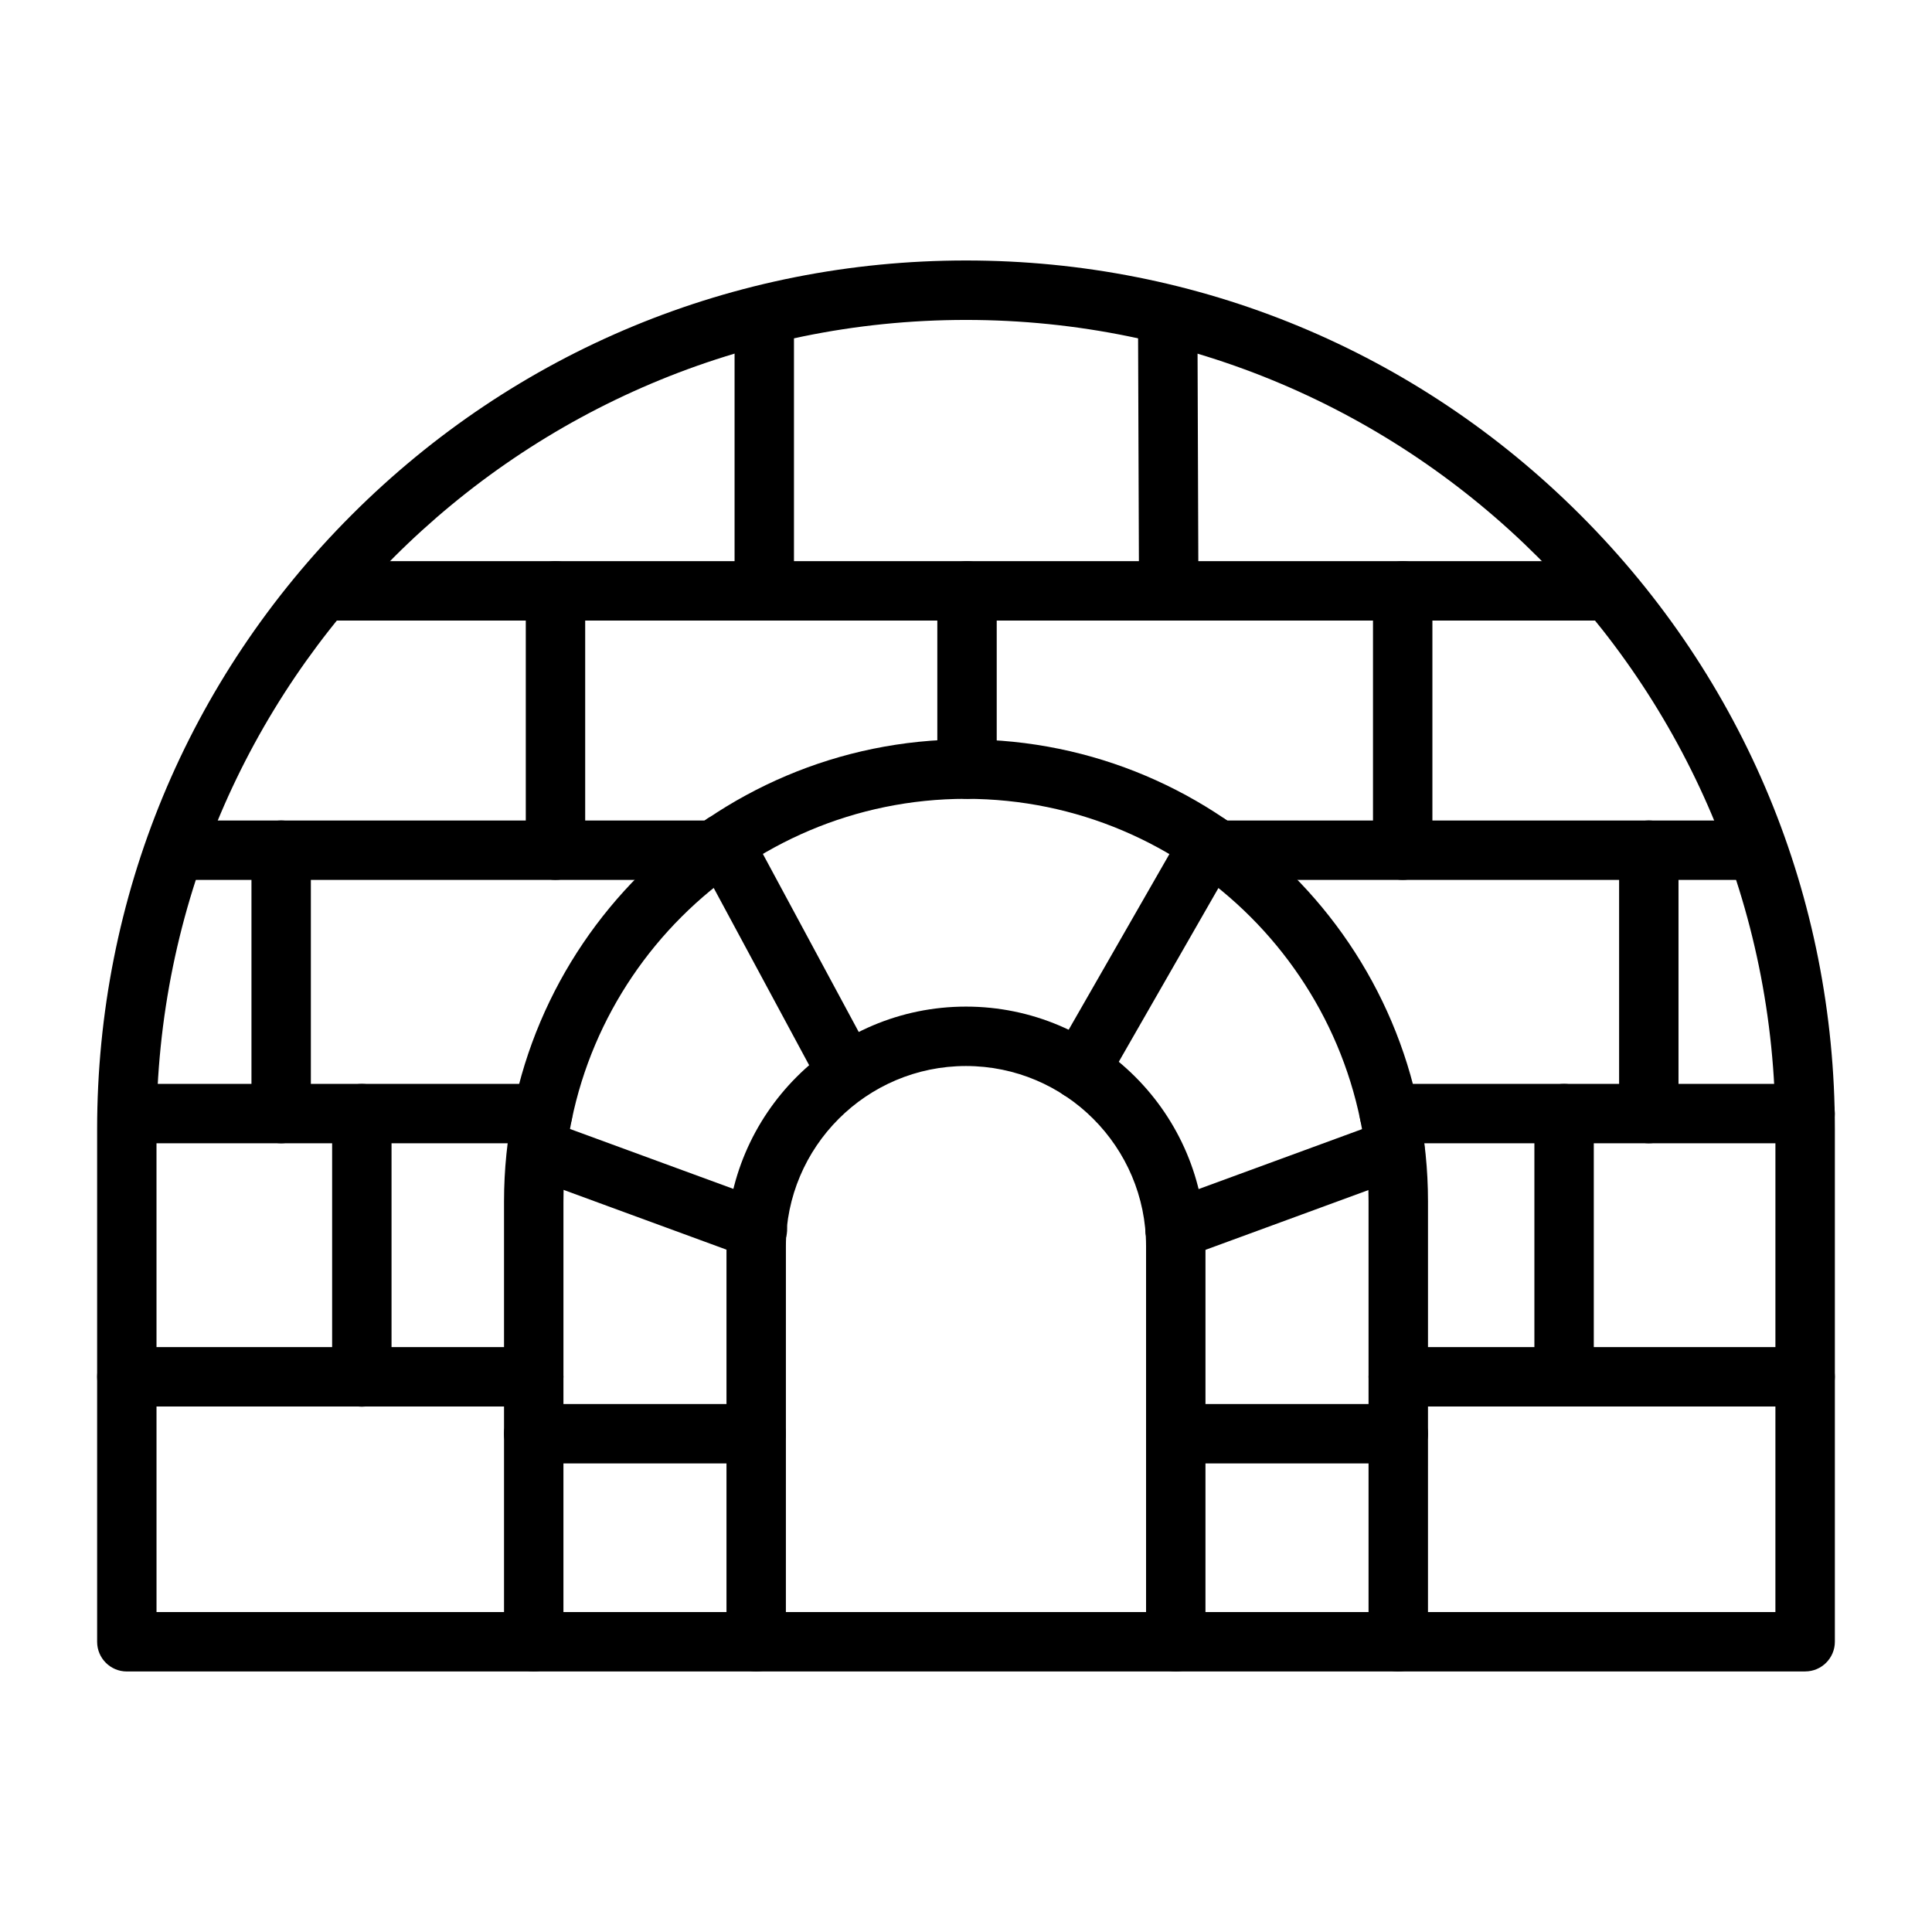
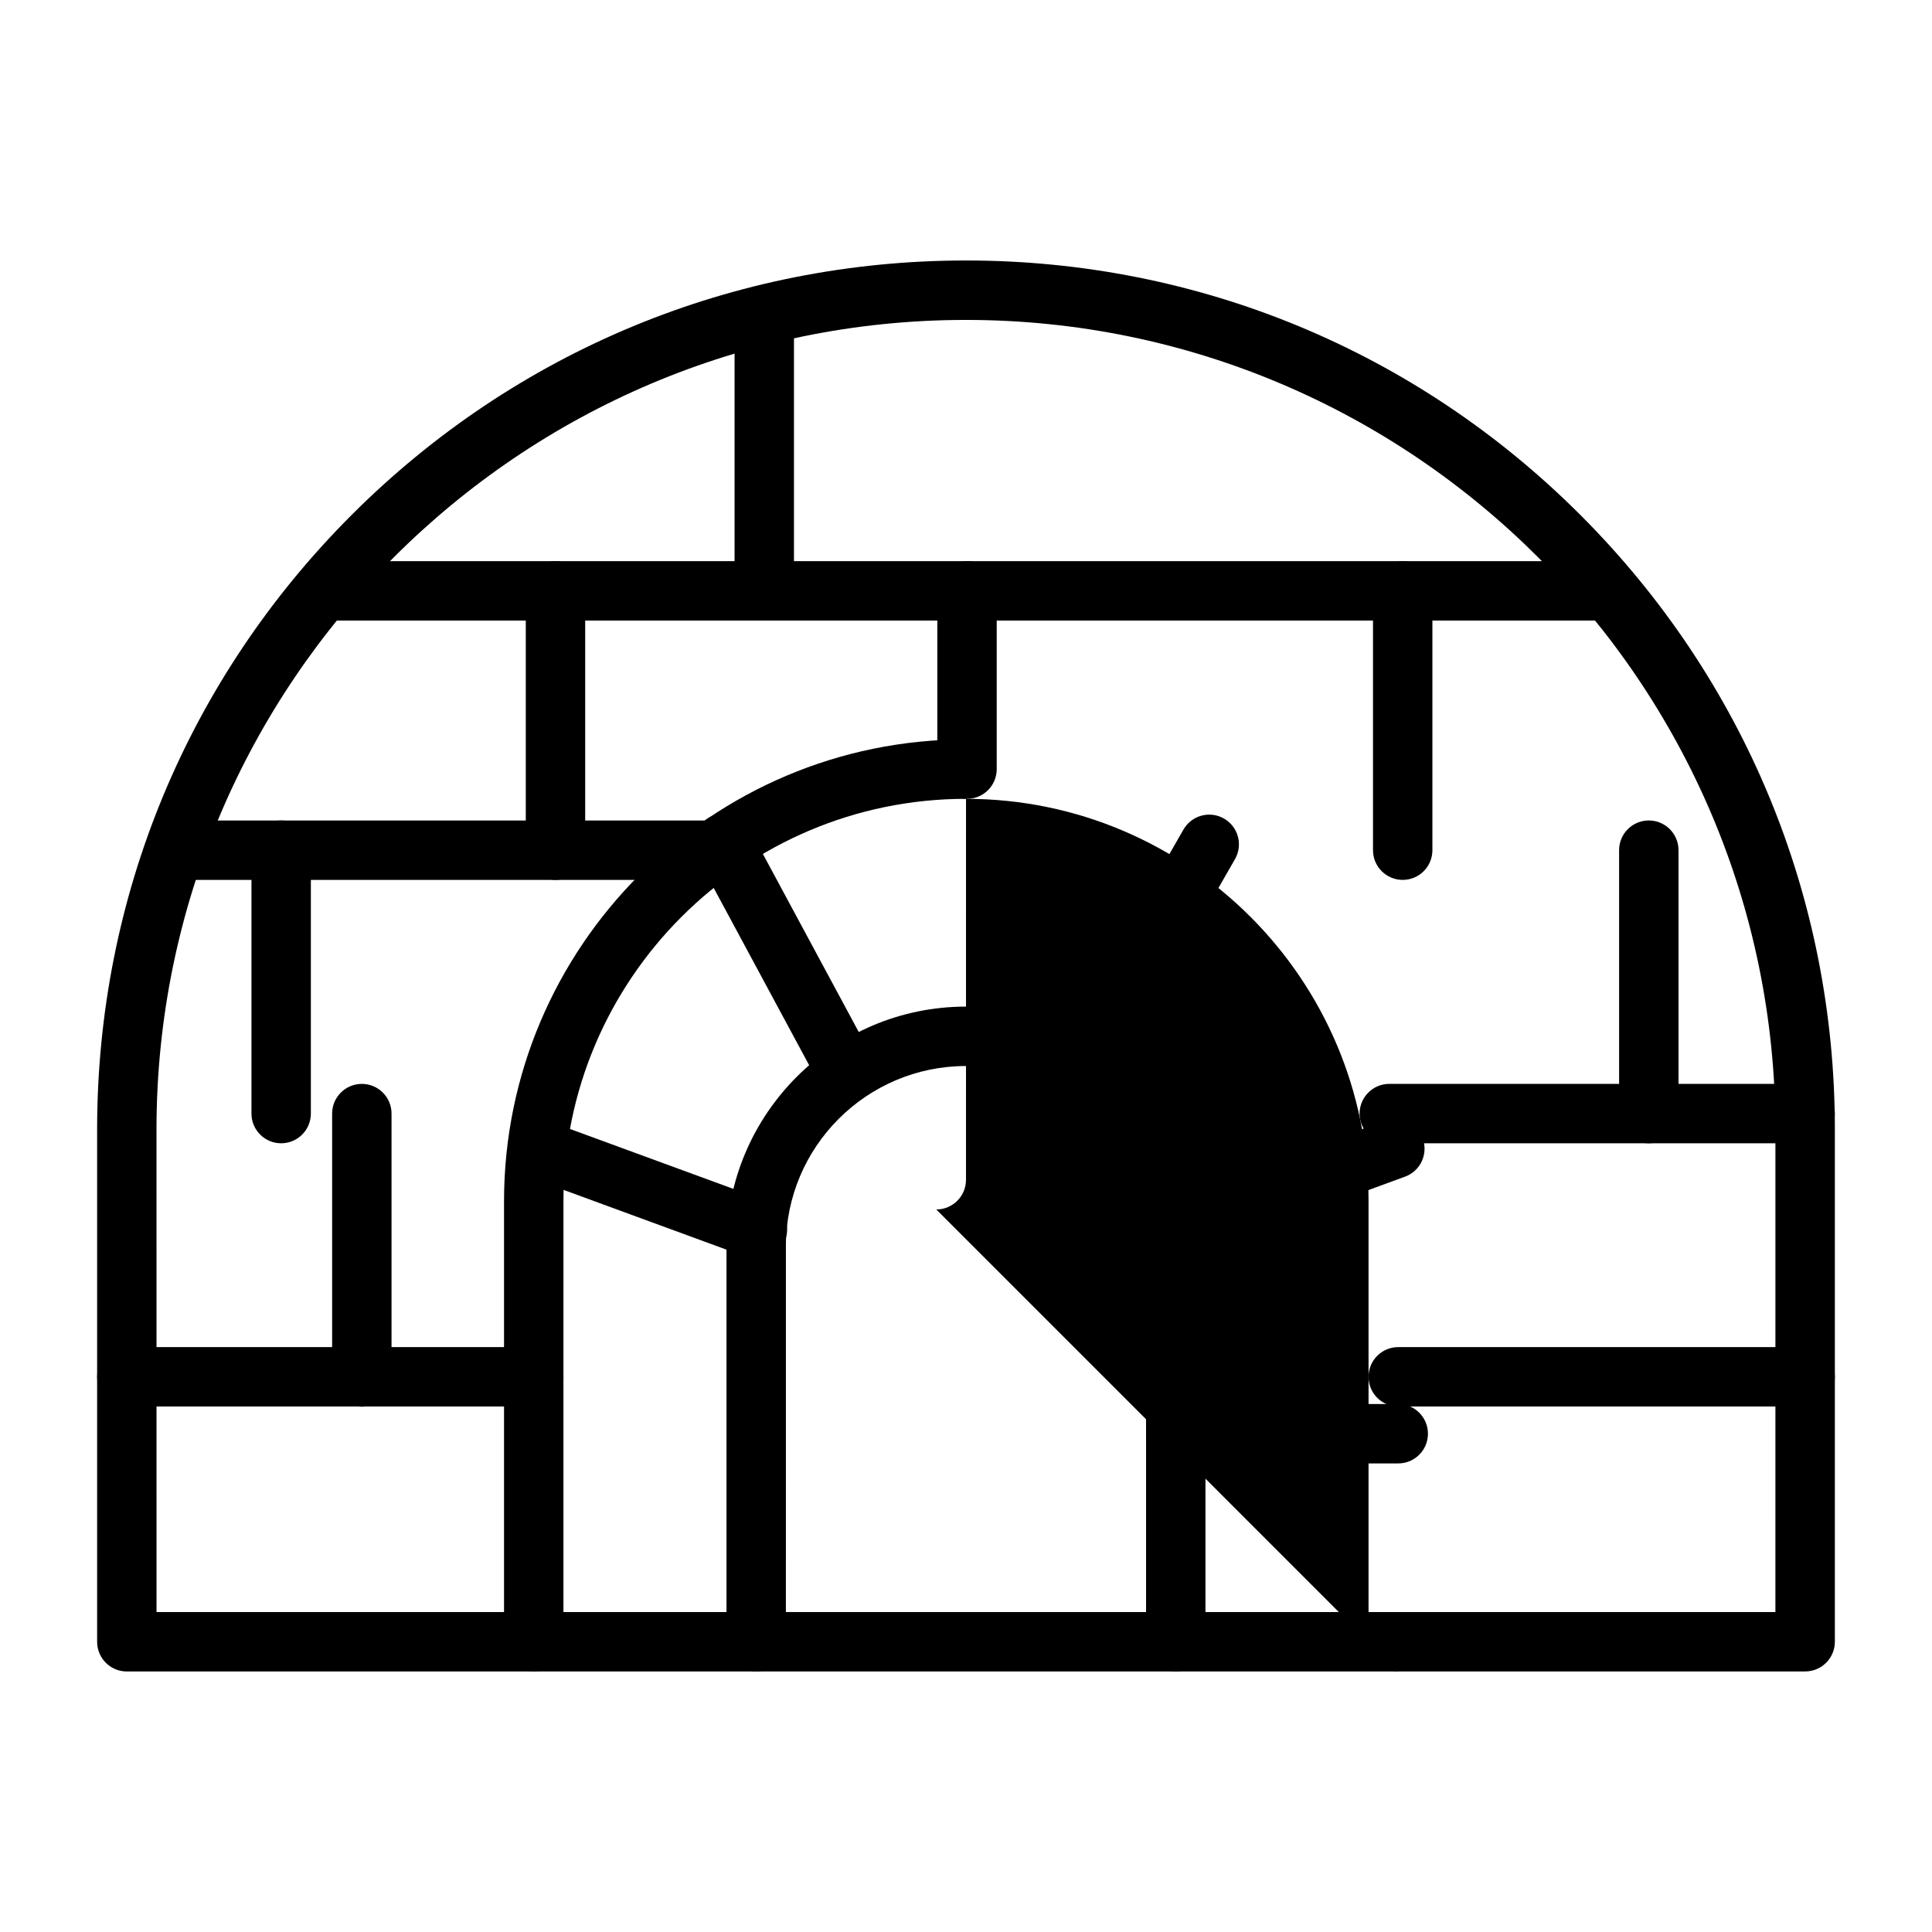
<svg xmlns="http://www.w3.org/2000/svg" fill="#000000" width="800px" height="800px" version="1.1" viewBox="144 144 512 512">
  <g>
    <path d="m622.38 586.96h-444.77c-4.348 0-7.871-3.523-7.871-7.871v-135.8c0-61.504 23.949-119.32 67.441-162.82 43.488-43.488 101.31-67.438 162.82-67.438s119.33 23.949 162.82 67.441c43.488 43.488 67.438 101.31 67.438 162.81v135.79c0 4.348-3.523 7.875-7.871 7.875zm-436.9-15.746h429.02l0.004-127.92c0-118.28-96.23-214.51-214.51-214.51-118.29 0-214.52 96.23-214.52 214.51z" />
    <path d="m622.38 516.74h-107.83c-4.348 0-7.871-3.523-7.871-7.871s3.523-7.871 7.871-7.871l107.83-0.004c4.348 0 7.871 3.523 7.871 7.871 0 4.348-3.523 7.875-7.871 7.875z" />
    <path d="m285.45 516.74h-107.83c-4.348 0-7.871-3.523-7.871-7.871s3.523-7.871 7.871-7.871h107.83c4.348 0 7.871 3.523 7.871 7.871 0 4.344-3.523 7.871-7.871 7.871z" />
    <path d="m622.38 446.98h-110.2c-4.348 0-7.871-3.523-7.871-7.871 0-4.348 3.523-7.871 7.871-7.871l110.2-0.004c4.348 0 7.871 3.523 7.871 7.871s-3.523 7.875-7.871 7.875z" />
-     <path d="m287.81 446.98h-110.14c-4.348 0-7.871-3.523-7.871-7.871 0-4.348 3.523-7.871 7.871-7.871l110.14-0.004c4.348 0 7.871 3.523 7.871 7.871s-3.523 7.875-7.871 7.875z" />
-     <path d="m609.54 377.18h-142.76c-4.348 0-7.871-3.523-7.871-7.871s3.523-7.871 7.871-7.871h142.76c4.348 0 7.871 3.523 7.871 7.871 0 4.344-3.523 7.871-7.871 7.871z" />
    <path d="m333.21 377.18h-142.75c-4.348 0-7.871-3.523-7.871-7.871s3.523-7.871 7.871-7.871h142.75c4.348 0 7.871 3.523 7.871 7.871 0.004 4.344-3.523 7.871-7.867 7.871z" />
    <path d="m570.25 308.45h-340.5c-4.348 0-7.871-3.523-7.871-7.871s3.523-7.871 7.871-7.871h340.5c4.348 0 7.871 3.523 7.871 7.871s-3.523 7.871-7.871 7.871z" />
    <path d="m346.54 308.45c-4.348 0-7.871-3.523-7.871-7.871v-72.949c0-4.348 3.523-7.871 7.871-7.871 4.348 0 7.871 3.523 7.871 7.871v72.949c0.004 4.348-3.523 7.871-7.871 7.871z" />
-     <path d="m453.72 308.45c-4.332 0-7.856-3.504-7.871-7.844l-0.266-72.949c-0.016-4.348 3.496-7.887 7.844-7.902h0.031c4.332 0 7.856 3.504 7.871 7.844l0.266 72.949c0.016 4.348-3.496 7.887-7.844 7.902h-0.031z" />
    <path d="m400.27 355.7c-4.348 0-7.871-3.523-7.871-7.871v-47.25c0-4.348 3.523-7.871 7.871-7.871s7.871 3.523 7.871 7.871v47.25c0 4.348-3.523 7.871-7.871 7.871z" />
    <path d="m291.21 377.18c-4.348 0-7.871-3.523-7.871-7.871v-68.73c0-4.348 3.523-7.871 7.871-7.871 4.348 0 7.871 3.523 7.871 7.871v68.73c0 4.348-3.523 7.871-7.871 7.871z" />
    <path d="m515.73 377.18c-4.348 0-7.871-3.523-7.871-7.871v-68.73c0-4.348 3.523-7.871 7.871-7.871s7.871 3.523 7.871 7.871v68.73c0 4.348-3.523 7.871-7.871 7.871z" />
    <path d="m218.51 446.98c-4.348 0-7.871-3.523-7.871-7.871v-69.805c0-4.348 3.523-7.871 7.871-7.871 4.348 0 7.871 3.523 7.871 7.871v69.805c0 4.344-3.527 7.871-7.871 7.871z" />
    <path d="m580.95 446.98c-4.348 0-7.871-3.523-7.871-7.871v-69.805c0-4.348 3.523-7.871 7.871-7.871s7.871 3.523 7.871 7.871v69.805c0 4.344-3.523 7.871-7.871 7.871z" />
    <path d="m239.89 516.79c-4.348 0-7.871-3.523-7.871-7.871v-69.805c0-4.348 3.523-7.871 7.871-7.871s7.871 3.523 7.871 7.871v69.805c0.004 4.348-3.523 7.871-7.871 7.871z" />
-     <path d="m558.5 516.74c-4.348 0-7.871-3.523-7.871-7.871v-69.758c0-4.348 3.523-7.871 7.871-7.871s7.871 3.523 7.871 7.871v69.758c0 4.344-3.523 7.871-7.871 7.871z" />
-     <path d="m514.55 586.96c-4.348 0-7.871-3.523-7.871-7.871v-116.71c0-58.824-47.855-106.68-106.68-106.68s-106.68 47.855-106.68 106.68l-0.004 116.7c0 4.348-3.523 7.871-7.871 7.871-4.348 0-7.871-3.523-7.871-7.871v-116.7c0-67.504 54.922-122.43 122.43-122.43s122.43 54.922 122.43 122.43l-0.004 116.7c0 4.348-3.523 7.875-7.871 7.875z" />
+     <path d="m514.55 586.96c-4.348 0-7.871-3.523-7.871-7.871v-116.71c0-58.824-47.855-106.68-106.68-106.68s-106.68 47.855-106.68 106.68l-0.004 116.7c0 4.348-3.523 7.871-7.871 7.871-4.348 0-7.871-3.523-7.871-7.871v-116.7c0-67.504 54.922-122.43 122.43-122.43l-0.004 116.7c0 4.348-3.523 7.875-7.871 7.875z" />
    <path d="m455.59 586.96c-4.348 0-7.871-3.523-7.871-7.871v-104.86c0-26.316-21.41-47.723-47.723-47.723-26.316 0-47.723 21.41-47.723 47.723l-0.004 104.86c0 4.348-3.523 7.871-7.871 7.871s-7.871-3.523-7.871-7.871v-104.86c0-34.996 28.473-63.469 63.469-63.469s63.469 28.473 63.469 63.469l-0.004 104.86c0 4.348-3.523 7.875-7.871 7.875z" />
    <path d="m368.12 435.54c-2.805 0-5.516-1.5-6.938-4.141l-32.375-60.129c-2.062-3.828-0.629-8.602 3.199-10.664s8.602-0.629 10.664 3.199l32.375 60.129c2.062 3.828 0.629 8.602-3.199 10.664-1.188 0.637-2.469 0.941-3.727 0.941z" />
    <path d="m430.16 435.44c-1.328 0-2.672-0.336-3.91-1.047-3.773-2.164-5.074-6.973-2.914-10.746l34.293-59.805c2.164-3.773 6.973-5.078 10.746-2.914 3.773 2.164 5.074 6.973 2.914 10.746l-34.293 59.805c-1.453 2.539-4.106 3.961-6.836 3.961z" />
    <path d="m455.4 477.67c-3.207 0-6.223-1.977-7.391-5.164-1.496-4.082 0.598-8.605 4.68-10.102l58.25-21.367c4.078-1.496 8.605 0.598 10.102 4.68 1.496 4.082-0.598 8.605-4.68 10.102l-58.25 21.367c-0.895 0.328-1.812 0.484-2.711 0.484z" />
    <path d="m344.73 477.67c-0.898 0-1.816-0.156-2.711-0.484l-58.25-21.367c-4.082-1.496-6.176-6.019-4.68-10.102 1.496-4.082 6.019-6.176 10.102-4.68l58.25 21.367c4.082 1.496 6.176 6.019 4.68 10.102-1.172 3.188-4.184 5.164-7.391 5.164z" />
-     <path d="m344.4 531.82h-58.957c-4.348 0-7.871-3.523-7.871-7.871 0-4.348 3.523-7.871 7.871-7.871h58.957c4.348 0 7.871 3.523 7.871 7.871 0 4.348-3.523 7.871-7.871 7.871z" />
    <path d="m514.55 531.82h-58.957c-4.348 0-7.871-3.523-7.871-7.871 0-4.348 3.523-7.871 7.871-7.871h58.957c4.348 0 7.871 3.523 7.871 7.871 0 4.348-3.523 7.871-7.871 7.871z" />
  </g>
</svg>